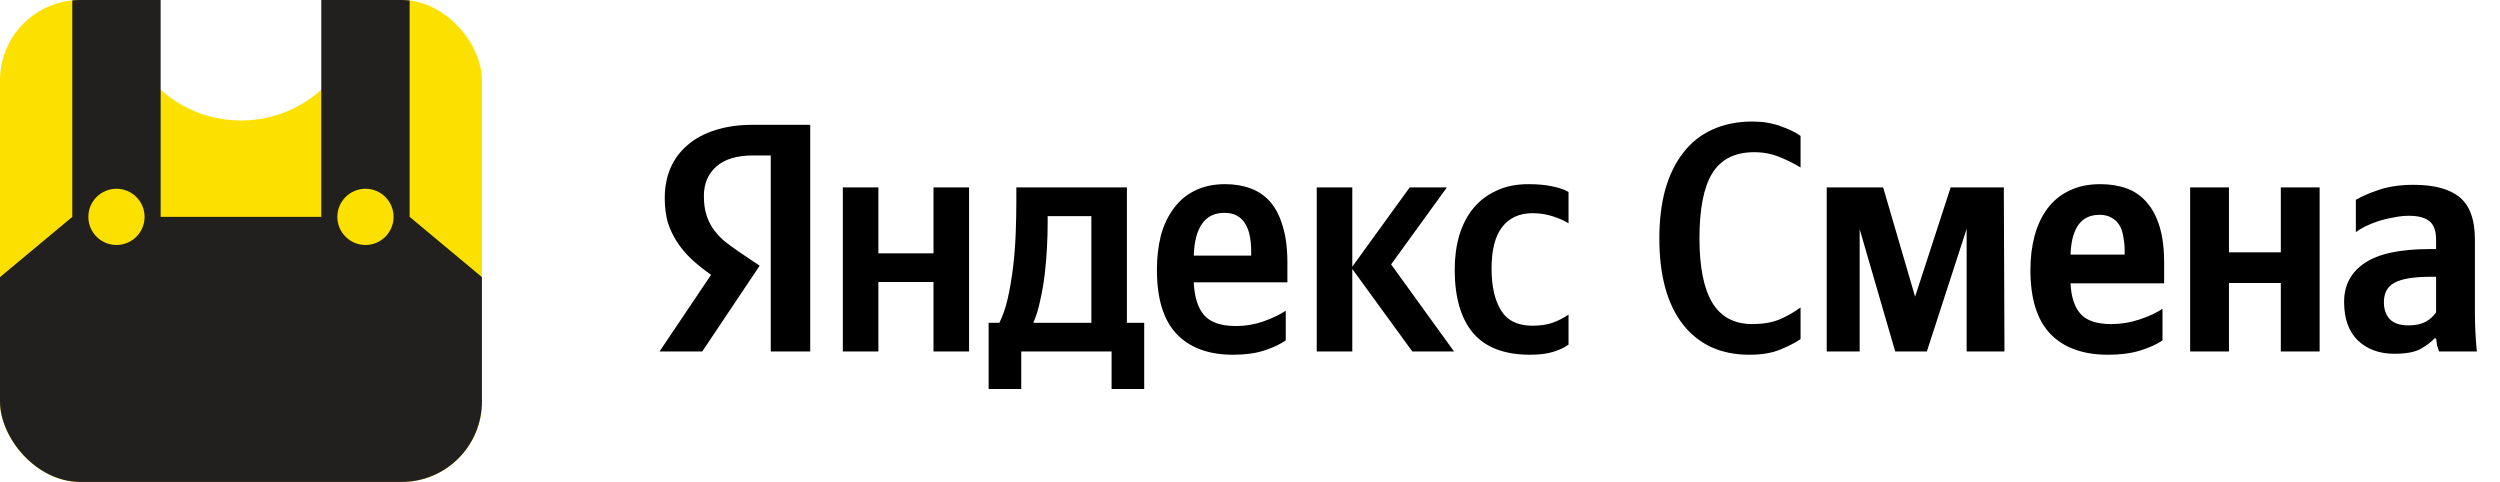
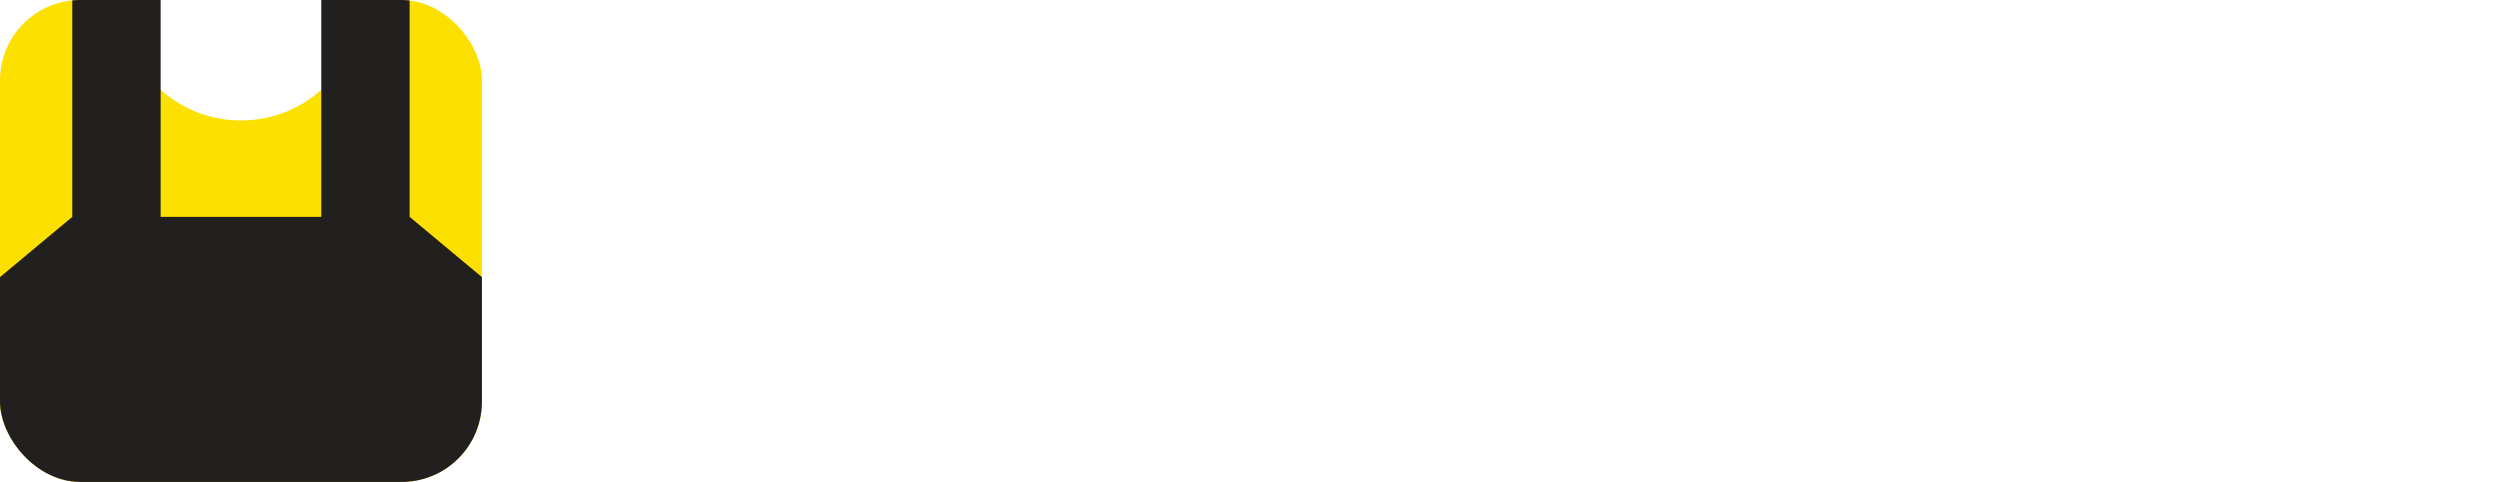
<svg xmlns="http://www.w3.org/2000/svg" width="249" height="48" viewBox="0 0 249 48" fill="none">
-   <path d="M113.963 38.743H110.714V35.007H101.716V38.743H98.467V32.149H99.539C99.886 31.456 100.167 30.633 100.384 29.68C100.6 28.705 100.774 27.676 100.904 26.594C101.033 25.511 101.12 24.406 101.163 23.28C101.207 22.154 101.228 21.082 101.228 20.064V18.667H112.241V32.149H113.963V38.743ZM76.767 15.483H75.013C73.388 15.483 72.165 15.852 71.342 16.588C70.519 17.324 70.107 18.299 70.107 19.512C70.107 20.205 70.183 20.811 70.335 21.331C70.486 21.829 70.703 22.295 70.984 22.728C71.288 23.161 71.656 23.572 72.089 23.962C72.544 24.33 73.074 24.72 73.681 25.132L75.662 26.464L69.945 35.007H65.689L70.822 27.373C70.086 26.854 69.425 26.323 68.84 25.781C68.277 25.24 67.801 24.666 67.411 24.06C67.021 23.453 66.718 22.804 66.501 22.111C66.306 21.396 66.209 20.605 66.209 19.739C66.209 18.656 66.393 17.671 66.761 16.783C67.151 15.873 67.714 15.105 68.451 14.476C69.187 13.827 70.096 13.329 71.179 12.982C72.284 12.614 73.551 12.43 74.98 12.43H80.698V35.007H76.767V15.483ZM118.9 28.12C118.965 29.593 119.312 30.687 119.94 31.401C120.568 32.116 121.629 32.474 123.124 32.474C124.033 32.474 124.932 32.322 125.82 32.019C126.729 31.694 127.477 31.337 128.061 30.947V33.903C127.498 34.293 126.784 34.628 125.917 34.91C125.051 35.191 124.012 35.332 122.799 35.332C120.373 35.332 118.5 34.639 117.179 33.253C115.879 31.867 115.23 29.745 115.23 26.886C115.23 25.651 115.36 24.515 115.619 23.475C115.901 22.435 116.323 21.537 116.886 20.779C117.449 19.999 118.153 19.404 118.998 18.992C119.864 18.559 120.871 18.342 122.019 18.342C122.95 18.342 123.795 18.483 124.553 18.765C125.333 19.046 125.993 19.501 126.535 20.129C127.076 20.757 127.487 21.569 127.769 22.565C128.072 23.54 128.224 24.742 128.224 26.171V28.12H118.9ZM96.518 18.667V35.007H92.977V28.088H87.487V35.007H83.946V18.667H87.487V25.229H92.977V18.667H96.518ZM134.688 26.788V35.007H131.147V18.667H134.688V26.561L140.406 18.667H144.109L138.554 26.334L144.824 35.007H140.666L134.688 26.788ZM152.393 35.332C149.837 35.332 147.942 34.607 146.708 33.156C145.495 31.705 144.889 29.604 144.889 26.854C144.889 25.619 145.04 24.482 145.344 23.442C145.669 22.381 146.134 21.483 146.741 20.746C147.369 19.988 148.137 19.404 149.047 18.992C149.957 18.559 151.018 18.342 152.231 18.342C153.162 18.342 153.963 18.418 154.634 18.57C155.306 18.7 155.836 18.884 156.226 19.122V22.241C155.858 22.002 155.349 21.775 154.699 21.558C154.05 21.342 153.368 21.233 152.653 21.233C151.332 21.233 150.314 21.699 149.599 22.63C148.906 23.54 148.56 24.915 148.56 26.756C148.56 28.51 148.874 29.896 149.502 30.914C150.13 31.932 151.169 32.441 152.62 32.441C153.4 32.441 154.071 32.343 154.634 32.149C155.219 31.932 155.75 31.661 156.226 31.337V34.325C155.771 34.65 155.23 34.899 154.602 35.072C153.996 35.246 153.259 35.332 152.393 35.332ZM108.7 21.526H104.347V22.208C104.347 22.923 104.325 23.724 104.282 24.612C104.239 25.5 104.163 26.399 104.055 27.308C103.946 28.218 103.795 29.095 103.6 29.94C103.427 30.784 103.199 31.52 102.918 32.149H108.7V21.526ZM121.954 21.201C120.958 21.201 120.211 21.569 119.713 22.305C119.214 23.02 118.944 24.07 118.9 25.457H124.618V25.034C124.618 24.493 124.575 23.995 124.488 23.54C124.401 23.064 124.25 22.652 124.033 22.305C123.838 21.959 123.568 21.688 123.221 21.493C122.896 21.299 122.474 21.201 121.954 21.201Z" fill="black" />
-   <path d="M174.236 35.332C171.421 35.332 169.223 34.336 167.642 32.343C166.061 30.329 165.27 27.46 165.27 23.735C165.27 21.937 165.465 20.324 165.855 18.895C166.266 17.444 166.862 16.22 167.642 15.224C168.421 14.206 169.385 13.437 170.533 12.917C171.702 12.376 173.034 12.105 174.529 12.105C175.568 12.105 176.499 12.257 177.322 12.56C178.145 12.841 178.817 13.166 179.336 13.534V16.686C178.752 16.317 178.059 15.971 177.257 15.646C176.478 15.321 175.633 15.159 174.723 15.159C172.796 15.159 171.399 15.863 170.533 17.27C169.688 18.656 169.266 20.811 169.266 23.735C169.266 26.572 169.688 28.705 170.533 30.134C171.399 31.564 172.731 32.279 174.529 32.279C175.568 32.279 176.467 32.127 177.225 31.824C177.983 31.499 178.687 31.098 179.336 30.622V33.773C178.838 34.119 178.167 34.466 177.322 34.812C176.499 35.159 175.471 35.332 174.236 35.332ZM199.645 35.007H195.877V22.793L191.914 35.007H188.763L185.222 22.825V35.007H181.941V18.667H187.561L190.744 29.55L194.285 18.667H199.58L199.645 35.007ZM206.225 28.218C206.289 29.582 206.625 30.6 207.232 31.271C207.838 31.943 208.856 32.279 210.285 32.279C211.238 32.279 212.169 32.127 213.079 31.824C214.01 31.52 214.779 31.163 215.385 30.752V33.903C214.822 34.293 214.086 34.628 213.176 34.91C212.267 35.191 211.195 35.332 209.96 35.332C207.47 35.332 205.553 34.639 204.21 33.253C202.889 31.867 202.229 29.745 202.229 26.886C202.229 25.651 202.37 24.515 202.651 23.475C202.933 22.435 203.355 21.537 203.918 20.779C204.503 19.999 205.228 19.404 206.095 18.992C206.983 18.559 208.011 18.342 209.181 18.342C210.155 18.342 211.032 18.483 211.812 18.765C212.592 19.046 213.252 19.501 213.794 20.129C214.357 20.757 214.79 21.569 215.093 22.565C215.396 23.54 215.548 24.742 215.548 26.171V28.218H206.225ZM209.116 21.396C208.184 21.396 207.481 21.732 207.004 22.403C206.528 23.074 206.268 24.06 206.225 25.359H211.617V25.034C211.617 24.515 211.574 24.038 211.487 23.605C211.422 23.15 211.292 22.76 211.097 22.435C210.902 22.111 210.643 21.861 210.318 21.688C209.993 21.493 209.592 21.396 209.116 21.396ZM231.035 18.667V35.007H227.169V28.185H222.004V35.007H218.138V18.667H222.004V25.132H227.169V18.667H231.035ZM242.634 27.568H242.082C240.414 27.568 239.223 27.763 238.508 28.153C237.794 28.521 237.436 29.171 237.436 30.102C237.436 30.795 237.631 31.358 238.021 31.791C238.433 32.203 239.05 32.408 239.873 32.408C240.566 32.408 241.14 32.289 241.595 32.051C242.049 31.791 242.396 31.477 242.634 31.109V27.568ZM246.5 31.012C246.5 32.354 246.565 33.686 246.695 35.007H242.927C242.862 34.834 242.797 34.628 242.732 34.39C242.688 34.152 242.656 33.925 242.634 33.708H242.472C242.104 34.098 241.627 34.455 241.042 34.78C240.458 35.083 239.602 35.235 238.476 35.235C236.982 35.235 235.769 34.791 234.838 33.903C233.928 33.015 233.473 31.737 233.473 30.07C233.473 28.402 234.155 27.113 235.52 26.204C236.884 25.273 239.05 24.807 242.017 24.807H242.634V23.897C242.634 23.009 242.418 22.392 241.984 22.046C241.551 21.677 240.869 21.493 239.938 21.493C239.44 21.493 238.931 21.547 238.411 21.656C237.891 21.742 237.393 21.861 236.917 22.013C236.462 22.165 236.029 22.338 235.617 22.533C235.227 22.728 234.903 22.923 234.643 23.118V19.902C235.227 19.555 236.007 19.219 236.982 18.895C237.956 18.57 239.093 18.407 240.393 18.407C242.45 18.407 243.977 18.819 244.973 19.642C245.991 20.465 246.5 21.872 246.5 23.865V31.012Z" fill="black" />
  <g clip-path="url(#clip0_1_4570)">
    <path fill-rule="evenodd" clip-rule="evenodd" d="M24 12C30.627 12 36 6.627 36 0H48V48H0V0H12C12 6.627 17.373 12 24 12Z" fill="#FCE000" />
    <path fill-rule="evenodd" clip-rule="evenodd" d="M32 0H40.8V21.6L48 27.6V48H0V27.6L7.2 21.6L7.2 0H16V21.6H32V0Z" fill="#21201F" />
-     <path fill-rule="evenodd" clip-rule="evenodd" d="M11.6 24.4C13.146 24.4 14.4 23.146 14.4 21.6C14.4 20.054 13.146 18.8 11.6 18.8C10.054 18.8 8.8 20.054 8.8 21.6C8.8 23.146 10.054 24.4 11.6 24.4ZM36.4 24.4C37.946 24.4 39.2 23.146 39.2 21.6C39.2 20.054 37.946 18.8 36.4 18.8C34.854 18.8 33.6 20.054 33.6 21.6C33.6 23.146 34.854 24.4 36.4 24.4Z" fill="#FCE000" />
  </g>
  <defs>
    <clipPath id="clip0_1_4570">
      <rect width="48" height="48" rx="8" fill="white" />
    </clipPath>
  </defs>
</svg>